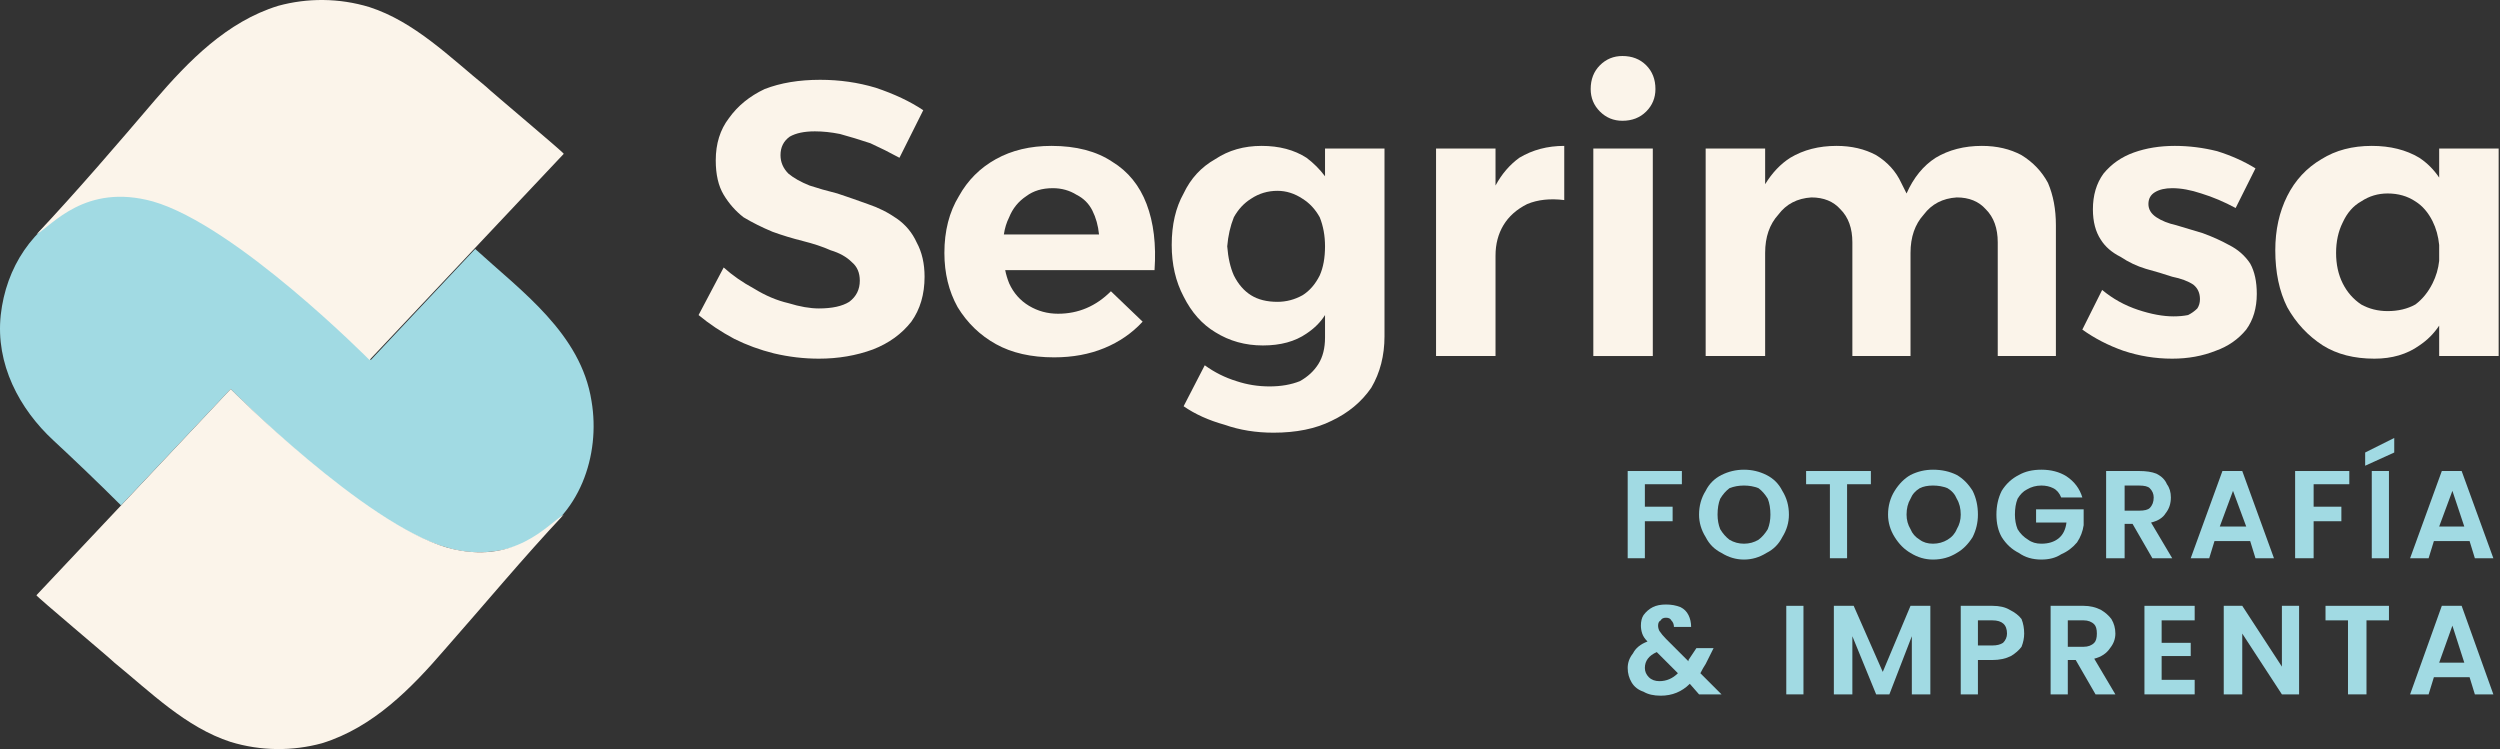
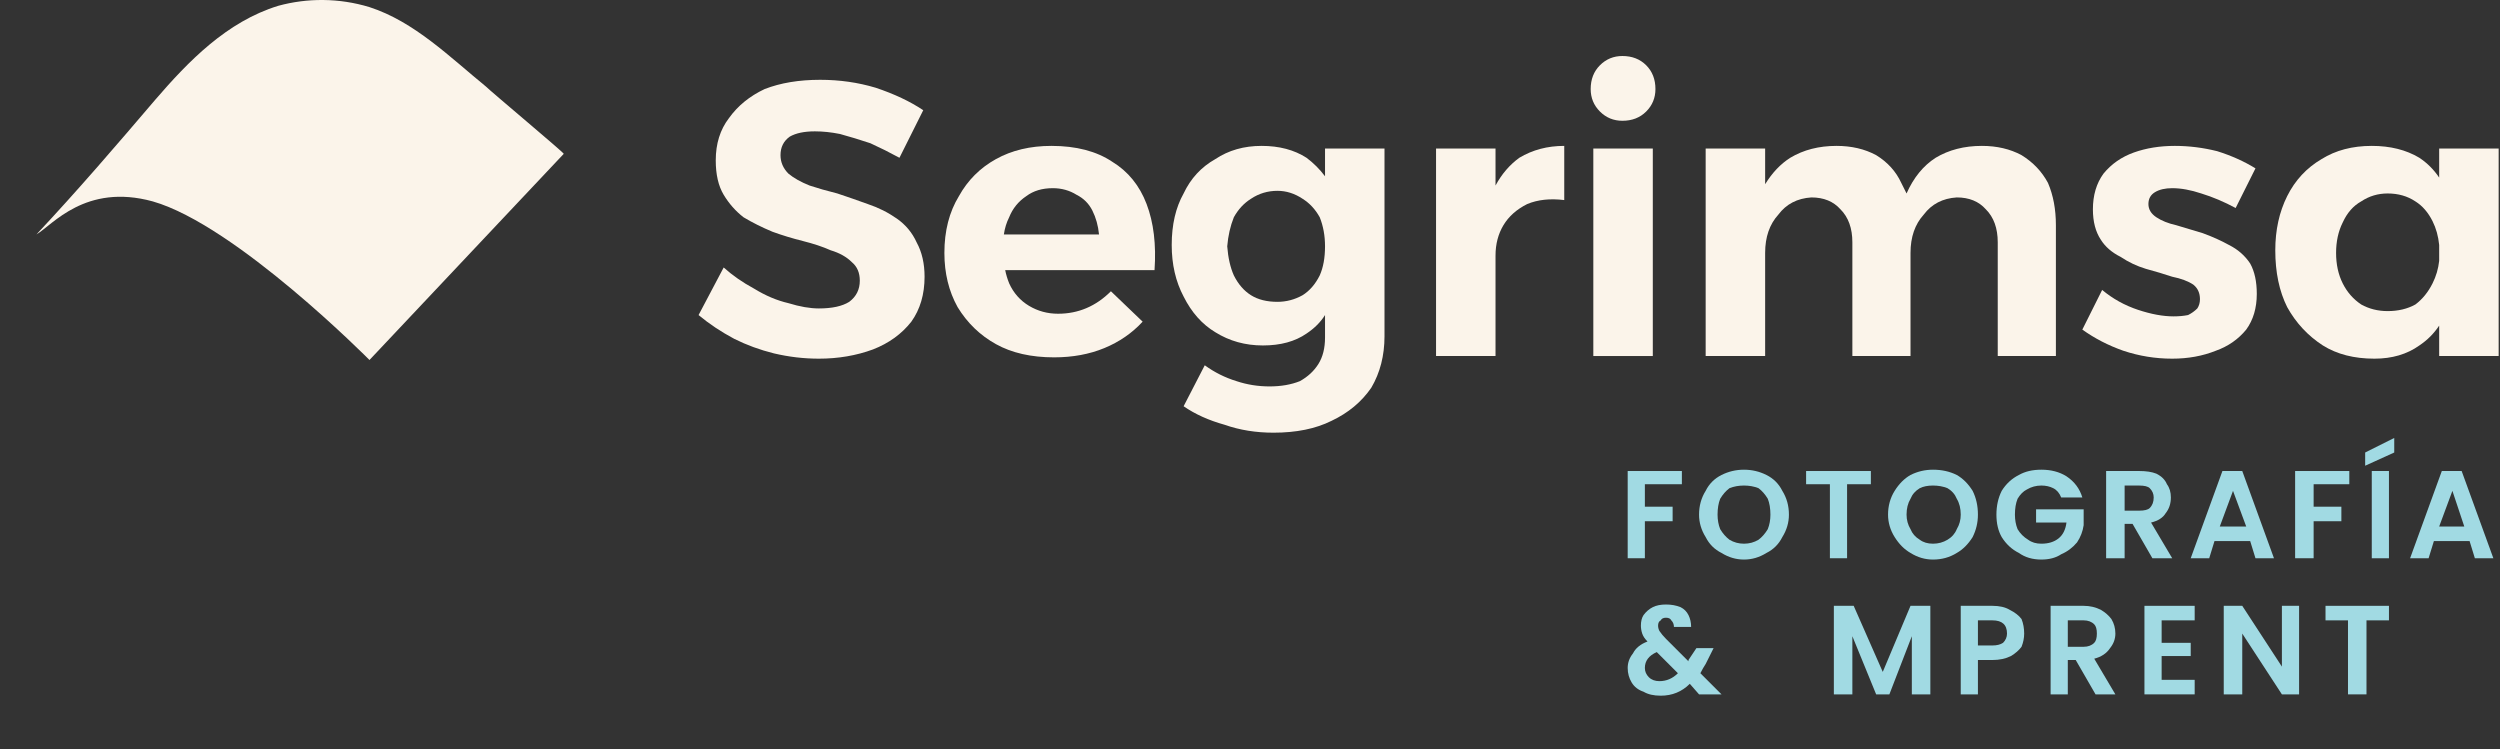
<svg xmlns="http://www.w3.org/2000/svg" fill="none" viewBox="0 0 267 80" height="80" width="267">
  <rect x="0" y="0" width="267" height="80" fill="#333333" stroke="none" />
-   <path fill="#A1DAE3" d="M47.788 58.491C50.611 59.338 53.575 59.055 56.257 57.926C61.903 55.244 64.162 48.61 63.173 42.823C62.044 35.624 55.693 31.107 50.752 26.59L39.601 38.447C39.601 38.447 25.345 23.767 16.452 21.368C13.77 20.662 10.806 20.662 8.265 21.932C3.466 24.191 0.643 28.566 0.079 33.648C-0.486 38.87 2.055 43.67 5.725 47.057C7.56 48.751 10.524 51.574 12.923 53.974L24.639 41.552C24.639 41.552 38.754 56.091 47.788 58.491Z" />
  <path fill="#FBF4EA" d="M60.209 16.428L39.46 38.447C39.46 38.447 25.204 24.05 16.311 21.509C9.112 19.533 5.584 24.05 3.89 25.038C8.265 20.38 12.5 15.44 16.593 10.64C20.122 6.547 24.216 2.312 29.721 0.619C32.826 -0.228 36.214 -0.228 39.46 0.76C44.259 2.312 48.07 6.123 51.881 9.229C52.446 9.793 60.209 16.286 60.209 16.428Z" />
-   <path fill="#FBF4EA" d="M3.89 63.572L24.639 41.552C24.639 41.552 38.895 55.95 47.788 58.49C54.987 60.467 58.516 55.95 60.209 54.962C55.834 59.62 51.74 64.56 47.506 69.359C43.977 73.453 39.883 77.687 34.379 79.381C31.273 80.228 27.886 80.228 24.639 79.24C19.84 77.687 16.029 73.876 12.218 70.771C11.653 70.206 3.89 63.713 3.89 63.572Z" />
  <path fill="#FBF4EA" d="M95.78 23.344C94.839 22.685 93.803 22.168 92.674 21.791C91.639 21.415 90.557 21.038 89.428 20.662C88.299 20.38 87.311 20.097 86.464 19.815C85.523 19.439 84.77 19.015 84.205 18.545C83.641 17.98 83.358 17.321 83.358 16.569C83.358 15.722 83.688 15.063 84.346 14.592C85.005 14.216 85.899 14.028 87.028 14.028C87.875 14.028 88.769 14.122 89.71 14.31C90.745 14.592 91.828 14.922 92.957 15.298C93.992 15.769 95.027 16.286 96.062 16.851L98.603 11.77C97.191 10.828 95.497 10.029 93.521 9.37C91.639 8.805 89.663 8.523 87.593 8.523C85.334 8.523 83.358 8.852 81.665 9.511C80.065 10.264 78.794 11.299 77.853 12.616C76.912 13.84 76.442 15.345 76.442 17.133C76.442 18.639 76.724 19.862 77.289 20.803C77.853 21.744 78.559 22.544 79.406 23.203C80.347 23.767 81.382 24.285 82.511 24.755C83.546 25.132 84.629 25.461 85.758 25.744C86.887 26.026 87.875 26.355 88.722 26.732C89.663 27.014 90.416 27.437 90.981 28.002C91.545 28.473 91.827 29.131 91.827 29.978C91.827 30.919 91.451 31.672 90.698 32.236C89.945 32.707 88.863 32.942 87.452 32.942C86.511 32.942 85.428 32.754 84.205 32.378C82.982 32.095 81.759 31.578 80.535 30.825C79.312 30.166 78.23 29.413 77.289 28.567L74.607 33.648C75.736 34.589 77.007 35.436 78.418 36.189C79.735 36.847 81.147 37.365 82.653 37.741C84.252 38.118 85.852 38.306 87.452 38.306C89.522 38.306 91.451 37.977 93.239 37.318C94.933 36.659 96.297 35.671 97.332 34.354C98.273 33.036 98.744 31.437 98.744 29.555C98.744 28.143 98.462 26.92 97.897 25.885C97.427 24.849 96.721 24.003 95.78 23.344Z" />
  <path fill="#FBF4EA" d="M122.457 21.791C123.21 23.767 123.493 26.12 123.304 28.849H107.354C107.448 29.319 107.589 29.79 107.778 30.26C108.248 31.296 108.954 32.095 109.895 32.66C110.836 33.225 111.871 33.507 113 33.507C115.165 33.507 117.047 32.707 118.646 31.107L122.034 34.354C120.905 35.577 119.54 36.518 117.941 37.177C116.341 37.836 114.553 38.165 112.577 38.165C110.13 38.165 108.06 37.694 106.366 36.753C104.672 35.812 103.308 34.495 102.273 32.801C101.332 31.107 100.861 29.178 100.861 27.014C100.861 24.661 101.379 22.638 102.414 20.944C103.355 19.25 104.672 17.933 106.366 16.992C108.06 16.051 110.036 15.581 112.294 15.581C114.929 15.581 117.094 16.145 118.787 17.274C120.481 18.309 121.705 19.815 122.457 21.791ZM117.376 25.038C117.282 24.097 117.047 23.25 116.67 22.497C116.294 21.744 115.729 21.18 114.976 20.803C114.224 20.333 113.377 20.097 112.436 20.097C111.306 20.097 110.365 20.38 109.613 20.944C108.766 21.509 108.154 22.262 107.778 23.203C107.495 23.767 107.307 24.379 107.213 25.038H117.376Z" clip-rule="evenodd" fill-rule="evenodd" />
  <path fill="#FBF4EA" d="M141.513 15.863H147.865V35.907C147.865 37.977 147.394 39.812 146.453 41.411C145.418 42.917 144.007 44.093 142.219 44.94C140.525 45.787 138.455 46.211 136.008 46.211C134.126 46.211 132.385 45.928 130.785 45.364C129.092 44.893 127.633 44.234 126.41 43.388L128.668 39.012C129.703 39.765 130.832 40.329 132.056 40.706C133.185 41.082 134.361 41.27 135.585 41.27C136.808 41.27 137.89 41.082 138.831 40.706C139.678 40.235 140.337 39.623 140.807 38.871C141.278 38.118 141.513 37.177 141.513 36.048V33.648C141.042 34.401 140.384 35.06 139.537 35.624C138.314 36.471 136.761 36.895 134.879 36.895C132.997 36.895 131.303 36.424 129.797 35.483C128.386 34.636 127.257 33.366 126.41 31.672C125.563 30.072 125.139 28.237 125.139 26.167C125.139 24.003 125.563 22.168 126.41 20.662C127.163 19.062 128.292 17.839 129.797 16.992C131.209 16.051 132.856 15.581 134.738 15.581C136.62 15.581 138.22 16.004 139.537 16.851C140.29 17.416 140.948 18.074 141.513 18.827V15.863ZM141.513 26.308C141.513 25.179 141.325 24.144 140.948 23.203C140.478 22.356 139.866 21.697 139.113 21.227C138.266 20.662 137.372 20.38 136.431 20.38C135.396 20.38 134.455 20.662 133.608 21.227C132.856 21.697 132.244 22.356 131.774 23.203C131.397 24.144 131.162 25.179 131.068 26.308C131.162 27.531 131.397 28.567 131.774 29.413C132.244 30.355 132.856 31.06 133.608 31.531C134.361 32.001 135.302 32.236 136.431 32.236C137.372 32.236 138.266 32.001 139.113 31.531C139.866 31.06 140.478 30.355 140.948 29.413C141.325 28.567 141.513 27.531 141.513 26.308Z" clip-rule="evenodd" fill-rule="evenodd" />
  <path fill="#FBF4EA" d="M159.722 19.815V15.863H153.37V38.024H159.722V27.296C159.722 26.073 160.004 24.991 160.568 24.05C161.133 23.109 161.98 22.356 163.109 21.791C164.238 21.321 165.556 21.18 167.062 21.368V15.581C165.274 15.581 163.674 16.004 162.262 16.851C161.227 17.604 160.38 18.592 159.722 19.815Z" />
  <path fill="#FBF4EA" d="M173.272 5.982C172.331 5.982 171.531 6.312 170.873 6.97C170.214 7.629 169.885 8.476 169.885 9.511C169.885 10.452 170.214 11.252 170.873 11.911C171.531 12.569 172.331 12.899 173.272 12.899C174.307 12.899 175.154 12.569 175.813 11.911C176.472 11.252 176.801 10.452 176.801 9.511C176.801 8.476 176.472 7.629 175.813 6.97C175.154 6.312 174.307 5.982 173.272 5.982Z" />
  <path fill="#FBF4EA" d="M170.167 38.024H176.519V15.863H170.167V38.024Z" />
  <path fill="#FBF4EA" d="M215.9 16.569C214.677 15.91 213.265 15.581 211.666 15.581C209.784 15.581 208.137 16.004 206.725 16.851C205.408 17.698 204.373 18.968 203.62 20.662C203.432 20.286 203.244 19.909 203.055 19.533C202.491 18.309 201.597 17.321 200.373 16.569C199.15 15.91 197.739 15.581 196.139 15.581C194.257 15.581 192.61 16.004 191.199 16.851C190.163 17.51 189.269 18.451 188.517 19.674V15.863H182.165V38.024H188.517V27.014C188.517 25.32 188.987 23.956 189.928 22.921C190.775 21.791 191.951 21.18 193.457 21.085C194.774 21.085 195.809 21.509 196.562 22.356C197.409 23.203 197.833 24.379 197.833 25.885V38.024H204.043V27.014C204.043 25.32 204.514 23.956 205.455 22.921C206.302 21.791 207.478 21.18 208.984 21.085C210.301 21.085 211.336 21.509 212.089 22.356C212.936 23.203 213.359 24.379 213.359 25.885V38.024H219.57V24.05C219.57 22.356 219.288 20.85 218.723 19.533C218.065 18.309 217.124 17.321 215.9 16.569Z" />
  <path fill="#FBF4EA" d="M238.061 26.167C237.214 25.697 236.273 25.273 235.238 24.897C234.297 24.614 233.356 24.332 232.415 24.05C231.568 23.861 230.862 23.579 230.298 23.203C229.733 22.826 229.451 22.356 229.451 21.791C229.451 21.227 229.686 20.803 230.156 20.521C230.627 20.239 231.239 20.097 231.992 20.097C232.933 20.097 233.968 20.286 235.097 20.662C236.32 21.038 237.543 21.556 238.767 22.215L240.884 17.98C239.661 17.227 238.296 16.616 236.791 16.145C235.285 15.769 233.779 15.581 232.274 15.581C230.674 15.581 229.216 15.816 227.898 16.286C226.581 16.757 225.498 17.51 224.652 18.545C223.899 19.58 223.522 20.85 223.522 22.356C223.522 23.673 223.805 24.756 224.369 25.602C224.84 26.355 225.546 26.967 226.487 27.437C227.333 28.002 228.227 28.425 229.168 28.708C230.204 28.99 231.145 29.272 231.992 29.555C232.933 29.743 233.685 30.025 234.25 30.401C234.72 30.778 234.956 31.296 234.956 31.954C234.956 32.331 234.861 32.66 234.673 32.942C234.391 33.225 234.062 33.46 233.685 33.648C233.215 33.742 232.697 33.789 232.133 33.789C231.003 33.789 229.733 33.554 228.321 33.083C226.91 32.613 225.64 31.907 224.51 30.966L222.393 35.201C223.711 36.142 225.169 36.895 226.769 37.459C228.463 38.024 230.204 38.306 231.992 38.306C233.685 38.306 235.238 38.024 236.649 37.459C237.967 36.989 239.049 36.236 239.896 35.201C240.649 34.166 241.025 32.895 241.025 31.39C241.025 30.072 240.79 28.99 240.319 28.143C239.755 27.296 239.002 26.637 238.061 26.167Z" />
  <path fill="#FBF4EA" d="M266.856 15.863V38.024H260.504V34.777C259.94 35.624 259.234 36.33 258.387 36.895C257.07 37.836 255.47 38.306 253.588 38.306C251.423 38.306 249.588 37.836 248.083 36.895C246.483 35.859 245.213 34.495 244.272 32.801C243.425 31.107 243.001 29.084 243.001 26.732C243.001 24.567 243.425 22.638 244.272 20.944C245.119 19.25 246.342 17.933 247.942 16.992C249.447 16.051 251.235 15.581 253.306 15.581C255.282 15.581 256.975 16.004 258.387 16.851C259.234 17.416 259.94 18.121 260.504 18.968V15.863H266.856ZM260.504 27.861V26.167C260.41 25.226 260.175 24.379 259.798 23.626C259.328 22.685 258.716 21.98 257.963 21.509C257.117 20.944 256.128 20.662 254.999 20.662C253.964 20.662 253.023 20.944 252.176 21.509C251.329 21.98 250.671 22.732 250.2 23.767C249.73 24.708 249.494 25.791 249.494 27.014C249.494 28.237 249.73 29.319 250.2 30.26C250.671 31.201 251.329 31.954 252.176 32.519C253.023 32.989 253.964 33.225 254.999 33.225C256.128 33.225 257.117 32.989 257.963 32.519C258.716 31.954 259.328 31.201 259.798 30.26C260.175 29.508 260.41 28.708 260.504 27.861Z" clip-rule="evenodd" fill-rule="evenodd" />
  <path fill="#A1DAE3" d="M179.624 50.304V51.716H175.672V54.115H178.636V55.668H175.672V59.62H173.837V50.304H179.624Z" />
  <path fill="#A1DAE3" d="M183.859 59.055C183.106 58.679 182.541 58.114 182.165 57.361C181.694 56.608 181.459 55.809 181.459 54.962C181.459 54.021 181.694 53.174 182.165 52.421C182.541 51.668 183.106 51.104 183.859 50.727C184.611 50.351 185.411 50.163 186.258 50.163C187.105 50.163 187.905 50.351 188.658 50.727C189.411 51.104 189.975 51.668 190.352 52.421C190.822 53.174 191.057 54.021 191.057 54.962C191.057 55.809 190.822 56.608 190.352 57.361C189.975 58.114 189.411 58.679 188.658 59.055C187.905 59.526 187.105 59.761 186.258 59.761C185.411 59.761 184.611 59.526 183.859 59.055ZM187.811 57.644C188.187 57.361 188.517 56.985 188.799 56.514C188.987 56.044 189.081 55.526 189.081 54.962C189.081 54.303 188.987 53.738 188.799 53.268C188.517 52.797 188.187 52.421 187.811 52.139C187.34 51.95 186.823 51.856 186.258 51.856C185.694 51.856 185.176 51.95 184.706 52.139C184.329 52.421 184 52.797 183.717 53.268C183.529 53.738 183.435 54.303 183.435 54.962C183.435 55.526 183.529 56.044 183.717 56.514C184 56.985 184.329 57.361 184.706 57.644C185.176 57.926 185.694 58.067 186.258 58.067C186.823 58.067 187.34 57.926 187.811 57.644Z" clip-rule="evenodd" fill-rule="evenodd" />
  <path fill="#A1DAE3" d="M199.809 50.304V51.716H197.268V59.62H195.433V51.716H192.892V50.304H199.809Z" />
  <path fill="#A1DAE3" d="M204.043 59.055C203.385 58.679 202.82 58.114 202.35 57.361C201.879 56.608 201.644 55.809 201.644 54.962C201.644 54.021 201.879 53.174 202.35 52.421C202.82 51.668 203.385 51.104 204.043 50.727C204.796 50.351 205.596 50.163 206.443 50.163C207.384 50.163 208.231 50.351 208.984 50.727C209.642 51.104 210.207 51.668 210.677 52.421C211.054 53.174 211.242 54.021 211.242 54.962C211.242 55.809 211.054 56.608 210.677 57.361C210.207 58.114 209.642 58.679 208.984 59.055C208.231 59.526 207.384 59.761 206.443 59.761C205.596 59.761 204.796 59.526 204.043 59.055ZM207.996 57.644C208.466 57.361 208.795 56.985 208.984 56.514C209.266 56.044 209.407 55.526 209.407 54.962C209.407 54.303 209.266 53.738 208.984 53.268C208.795 52.797 208.466 52.421 207.996 52.139C207.525 51.95 207.008 51.856 206.443 51.856C205.878 51.856 205.408 51.95 205.031 52.139C204.561 52.421 204.232 52.797 204.043 53.268C203.761 53.738 203.62 54.303 203.62 54.962C203.62 55.526 203.761 56.044 204.043 56.514C204.232 56.985 204.561 57.361 205.031 57.644C205.408 57.926 205.878 58.067 206.443 58.067C207.008 58.067 207.525 57.926 207.996 57.644Z" clip-rule="evenodd" fill-rule="evenodd" />
  <path fill="#A1DAE3" d="M220.135 53.127C219.947 52.656 219.664 52.327 219.288 52.139C218.911 51.95 218.488 51.856 218.017 51.856C217.453 51.856 216.935 51.998 216.465 52.28C216.088 52.468 215.759 52.797 215.477 53.268C215.288 53.738 215.194 54.303 215.194 54.962C215.194 55.526 215.288 56.044 215.477 56.514C215.759 56.985 216.135 57.361 216.606 57.644C216.982 57.926 217.453 58.067 218.017 58.067C218.77 58.067 219.382 57.879 219.852 57.502C220.323 57.126 220.605 56.562 220.699 55.809H217.453V54.397H222.534V56.091C222.44 56.75 222.205 57.361 221.829 57.926C221.358 58.491 220.793 58.914 220.135 59.196C219.57 59.573 218.864 59.761 218.017 59.761C217.076 59.761 216.276 59.526 215.618 59.055C214.865 58.679 214.253 58.114 213.783 57.361C213.406 56.703 213.218 55.903 213.218 54.962C213.218 54.021 213.406 53.174 213.783 52.421C214.253 51.668 214.865 51.104 215.618 50.727C216.276 50.351 217.076 50.163 218.017 50.163C219.053 50.163 219.947 50.398 220.699 50.868C221.546 51.433 222.111 52.186 222.393 53.127H220.135Z" />
  <path fill="#A1DAE3" d="M229.874 59.62L227.757 55.95H226.91V59.62H224.934V50.304H228.463C229.216 50.304 229.827 50.398 230.298 50.587C230.862 50.869 231.239 51.245 231.427 51.716C231.709 52.092 231.85 52.563 231.85 53.127C231.85 53.786 231.662 54.351 231.286 54.821C231.004 55.292 230.486 55.621 229.733 55.809L231.992 59.62H229.874ZM226.91 54.539H228.463C229.027 54.539 229.404 54.445 229.592 54.257C229.874 53.974 230.015 53.598 230.015 53.127C230.015 52.751 229.874 52.422 229.592 52.139C229.404 51.951 229.027 51.857 228.463 51.857H226.91V54.539Z" clip-rule="evenodd" fill-rule="evenodd" />
  <path fill="#A1DAE3" d="M240.319 57.785H236.508L235.944 59.62H233.968L237.355 50.304H239.473L242.86 59.62H240.884L240.319 57.785ZM239.896 56.233L238.485 52.422L237.073 56.233H239.896Z" clip-rule="evenodd" fill-rule="evenodd" />
  <path fill="#A1DAE3" d="M250.906 50.304V51.716H247.095V54.115H250.059V55.668H247.095V59.62H245.119V50.304H250.906Z" />
  <path fill="#A1DAE3" d="M255.705 48.328L252.6 49.74V48.328L255.705 46.775V48.328ZM255.14 50.304V59.62H253.305V50.304H255.14Z" />
  <path fill="#A1DAE3" d="M263.751 57.785H259.94L259.375 59.62H257.399L260.786 50.304H262.904L266.291 59.62H264.315L263.751 57.785ZM263.186 56.233L261.916 52.422L260.504 56.233H263.186Z" clip-rule="evenodd" fill-rule="evenodd" />
  <path fill="#A1DAE3" d="M181.459 74.159L180.471 73.03C179.624 73.877 178.589 74.3 177.366 74.3C176.613 74.3 176.001 74.159 175.531 73.877C174.966 73.688 174.543 73.359 174.26 72.888C173.978 72.418 173.837 71.9 173.837 71.336C173.837 70.771 174.025 70.254 174.401 69.783C174.684 69.219 175.201 68.795 175.954 68.513C175.672 68.231 175.484 67.948 175.389 67.666C175.295 67.384 175.248 67.101 175.248 66.819C175.248 66.349 175.343 65.972 175.531 65.69C175.813 65.313 176.142 65.031 176.519 64.843C176.895 64.655 177.366 64.561 177.93 64.561C178.495 64.561 179.012 64.655 179.483 64.843C179.859 65.031 180.142 65.313 180.33 65.69C180.518 66.066 180.612 66.49 180.612 66.96H178.777C178.777 66.678 178.683 66.443 178.495 66.254C178.401 66.066 178.213 65.972 177.93 65.972C177.648 65.972 177.46 66.066 177.366 66.254C177.177 66.349 177.083 66.537 177.083 66.819C177.083 67.007 177.13 67.195 177.224 67.384C177.413 67.666 177.648 67.948 177.93 68.231L180.33 70.63C180.33 70.63 180.33 70.583 180.33 70.489L181.177 69.219H183.012L182.165 70.912C181.977 71.195 181.788 71.524 181.6 71.9L183.859 74.159H181.459ZM179.201 71.9L176.942 69.642C176.095 70.018 175.672 70.583 175.672 71.336C175.672 71.712 175.813 72.042 176.095 72.324C176.377 72.606 176.754 72.747 177.224 72.747C177.977 72.747 178.636 72.465 179.201 71.9Z" clip-rule="evenodd" fill-rule="evenodd" />
-   <path fill="#A1DAE3" d="M192.61 64.702V74.159H190.775V64.702H192.61Z" />
  <path fill="#A1DAE3" d="M206.161 64.702V74.159H204.184V67.948L201.785 74.159H200.373L197.833 67.948V74.159H195.856V64.702H197.974L201.079 71.759L204.043 64.702H206.161Z" />
  <path fill="#A1DAE3" d="M215.9 69.077C215.618 69.454 215.241 69.783 214.771 70.065C214.206 70.348 213.548 70.489 212.795 70.489H211.242V74.159H209.407V64.702H212.795C213.548 64.702 214.159 64.843 214.63 65.125C215.194 65.407 215.618 65.737 215.9 66.113C216.088 66.584 216.182 67.101 216.182 67.666C216.182 68.136 216.088 68.607 215.9 69.077ZM213.924 68.654C214.206 68.372 214.348 68.042 214.348 67.666C214.348 66.725 213.83 66.254 212.795 66.254H211.242V68.936H212.795C213.265 68.936 213.642 68.842 213.924 68.654Z" clip-rule="evenodd" fill-rule="evenodd" />
  <path fill="#A1DAE3" d="M223.805 74.159L221.687 70.489H220.841V74.159H219.005V64.702H222.534C223.193 64.702 223.805 64.843 224.369 65.125C224.84 65.407 225.216 65.737 225.498 66.113C225.781 66.584 225.922 67.101 225.922 67.666C225.922 68.231 225.734 68.748 225.357 69.219C224.981 69.783 224.416 70.159 223.664 70.348L225.922 74.159H223.805ZM220.841 69.077H222.534C223.005 69.077 223.381 68.936 223.664 68.654C223.852 68.466 223.946 68.136 223.946 67.666C223.946 67.195 223.852 66.866 223.664 66.678C223.381 66.395 223.005 66.254 222.534 66.254H220.841V69.077Z" clip-rule="evenodd" fill-rule="evenodd" />
  <path fill="#A1DAE3" d="M230.862 66.254V68.654H233.968V70.065H230.862V72.606H234.391V74.159H229.027V64.702H234.391V66.254H230.862Z" />
  <path fill="#A1DAE3" d="M245.542 74.159H243.707L239.473 67.666V74.159H237.496V64.702H239.473L243.707 71.195V64.702H245.542V74.159Z" />
  <path fill="#A1DAE3" d="M255.14 64.702V66.254H252.741V74.159H250.765V66.254H248.365V64.702H255.14Z" />
-   <path fill="#A1DAE3" d="M263.751 72.324H259.94L259.375 74.159H257.399L260.786 64.702H262.904L266.291 74.159H264.315L263.751 72.324ZM263.186 70.771L261.916 66.819L260.504 70.771H263.186Z" clip-rule="evenodd" fill-rule="evenodd" />
</svg>